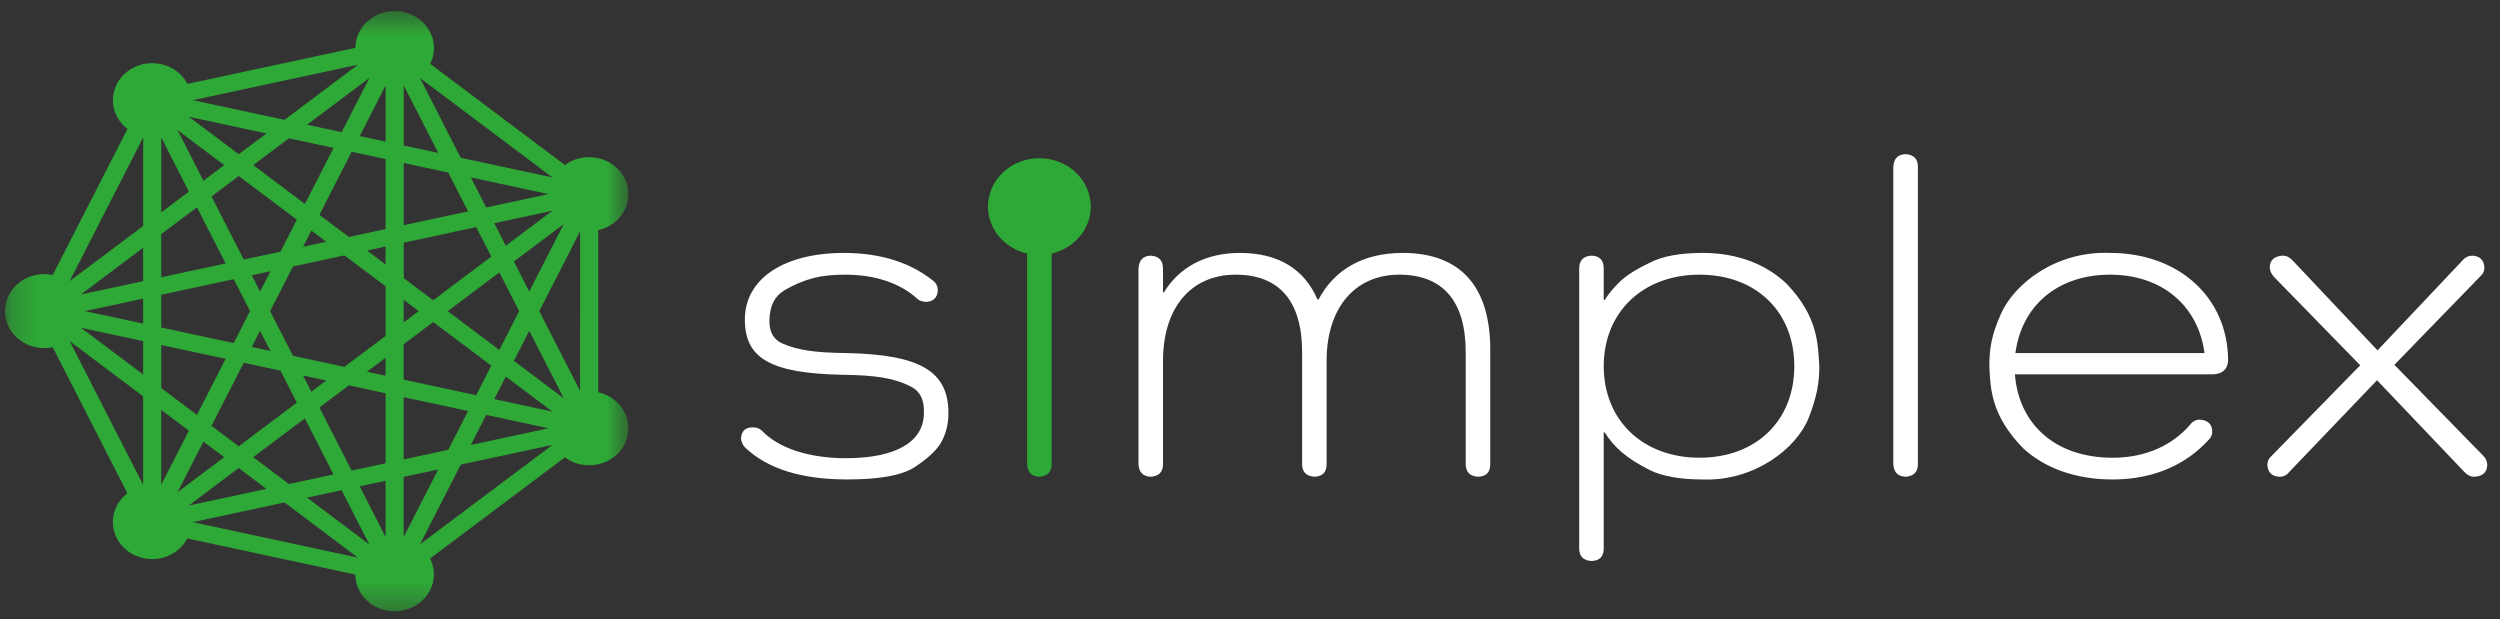
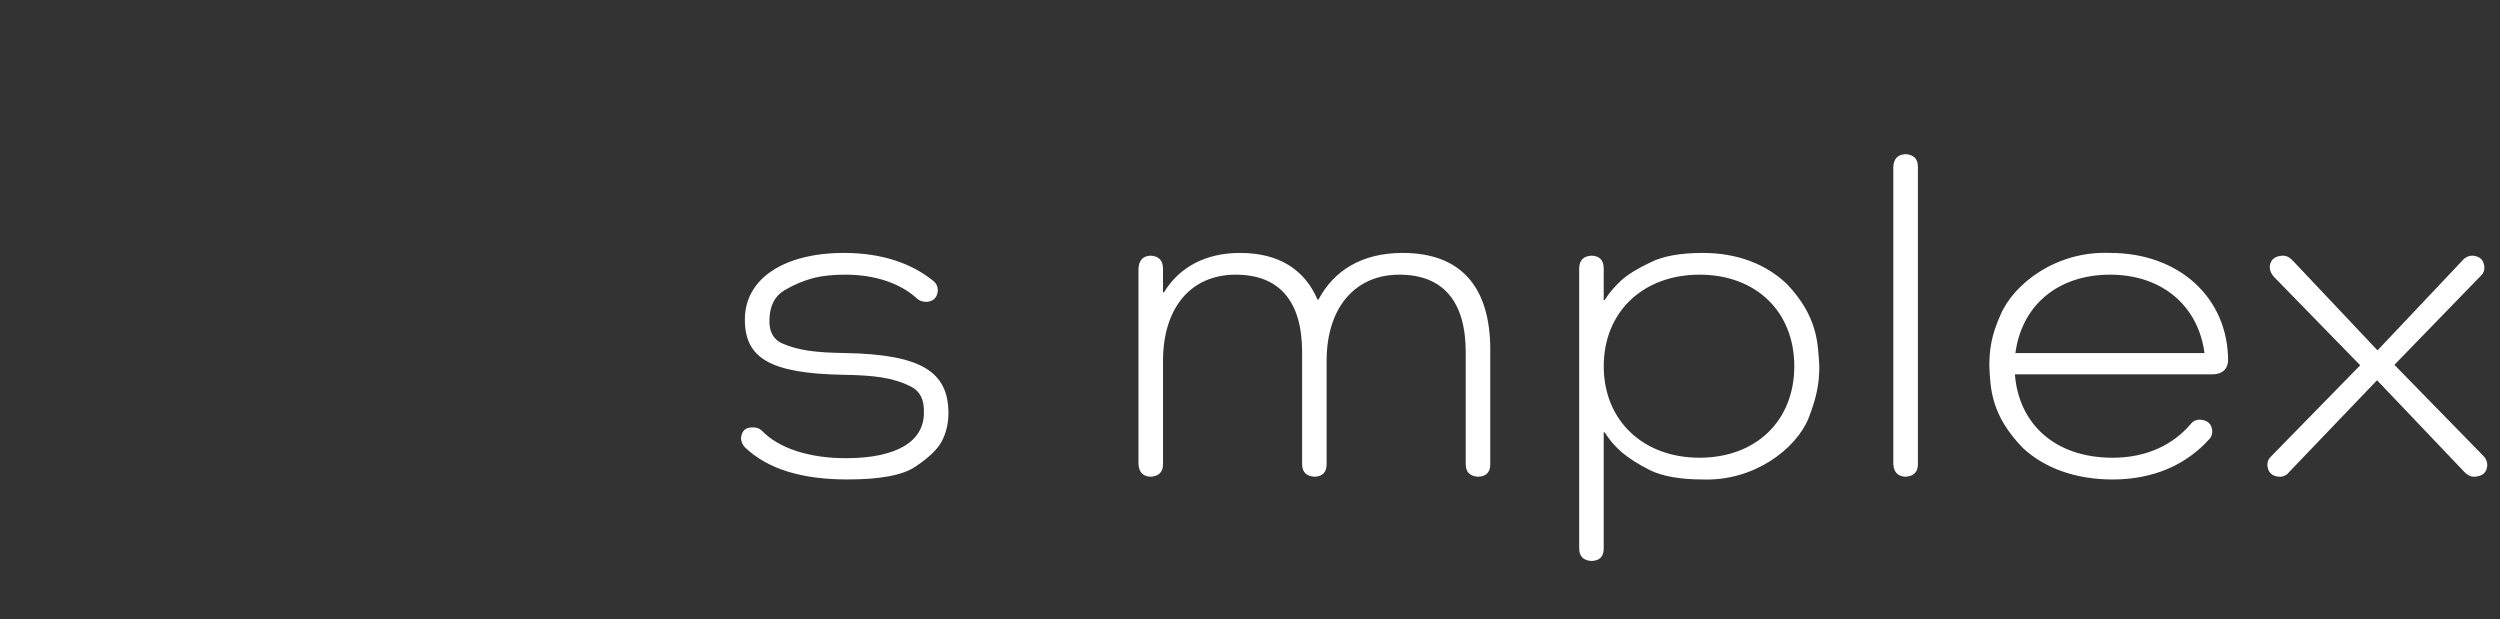
<svg xmlns="http://www.w3.org/2000/svg" width="105" height="26" viewBox="0 0 105 26" fill="none">
  <rect x="0" y="0" width="105" height="26" fill="#333333" stroke="none" />
  <g clip-path="url(#clip0_2284_8366)">
    <path fill-rule="evenodd" clip-rule="evenodd" d="M32.821 14.41C33.549 14.732 34.297 14.809 35.509 14.828C38.683 14.885 39.834 15.608 39.834 17.358C39.834 17.797 39.733 18.197 39.552 18.54C39.369 18.881 38.985 19.243 38.439 19.604C37.895 19.967 36.944 20.137 35.589 20.137C33.67 20.137 32.254 19.699 31.304 18.805C31.201 18.701 31.137 18.568 31.122 18.425C31.142 18.101 31.305 17.949 31.608 17.949C31.769 17.949 31.891 17.986 31.992 18.082C32.699 18.825 33.973 19.244 35.529 19.244C37.631 19.244 38.804 18.558 38.804 17.34C38.824 16.788 38.641 16.427 38.258 16.236C37.509 15.856 36.702 15.76 35.408 15.741C32.336 15.684 31.284 15.038 31.284 13.419C31.284 11.708 32.922 10.623 35.449 10.623C37.005 10.623 38.279 11.041 39.228 11.821C39.329 11.917 39.389 12.032 39.389 12.203C39.37 12.487 39.207 12.658 38.924 12.678C38.763 12.678 38.621 12.639 38.52 12.543C37.794 11.879 36.723 11.536 35.51 11.536C35.024 11.536 34.579 11.574 34.195 11.669C33.76 11.782 33.345 11.956 32.962 12.183C32.539 12.429 32.336 12.83 32.316 13.419C32.296 13.915 32.477 14.238 32.821 14.411V14.41ZM62.591 14.694V19.49C62.591 19.832 62.43 20.005 62.087 20.023C61.743 20.005 61.56 19.832 61.56 19.49V14.79C61.56 12.658 60.609 11.536 58.771 11.536C56.911 11.536 55.718 12.925 55.718 15.152V19.49C55.718 19.832 55.557 20.005 55.214 20.023C54.871 20.005 54.689 19.832 54.689 19.49V14.79C54.689 12.658 53.739 11.536 51.898 11.536C50.019 11.536 48.847 12.925 48.847 15.152V19.49C48.847 19.832 48.665 20.005 48.322 20.023C47.997 20.005 47.837 19.832 47.816 19.49V11.289C47.837 10.927 47.999 10.756 48.322 10.737C48.664 10.756 48.846 10.928 48.846 11.29V12.278H48.887C49.533 11.213 50.645 10.623 52.08 10.623C53.698 10.623 54.789 11.308 55.335 12.582H55.376C56.022 11.365 57.194 10.623 58.912 10.623C61.358 10.623 62.592 12.049 62.592 14.695L62.591 14.694ZM75.36 15.381C75.36 13.098 73.764 11.536 71.378 11.536C69.013 11.536 67.357 13.097 67.357 15.381C67.357 17.664 69.013 19.224 71.378 19.224C73.764 19.224 75.36 17.664 75.36 15.381ZM67.356 11.288V12.601H67.396C67.599 12.278 67.841 12.012 68.104 11.765C68.387 11.517 68.791 11.269 69.316 11.022C69.841 10.756 70.569 10.623 71.521 10.623C72.975 10.623 74.188 11.099 75.057 11.936C76.35 13.305 76.35 14.409 76.411 15.381C76.411 16.084 76.311 16.655 75.966 17.549C75.441 18.862 73.663 20.214 71.521 20.138C70.57 20.138 69.842 20.005 69.315 19.756C68.265 19.224 67.8 18.786 67.396 18.159H67.356V23.029C67.356 23.372 67.195 23.544 66.85 23.562C66.506 23.544 66.326 23.372 66.326 23.029V11.288C66.326 10.927 66.506 10.756 66.85 10.737C67.195 10.756 67.356 10.927 67.356 11.29V11.288ZM80.552 7.007V19.49C80.552 19.832 80.37 20.005 80.027 20.023C79.702 20.005 79.54 19.832 79.519 19.49V7.007C79.54 6.663 79.702 6.493 80.027 6.474C80.37 6.493 80.552 6.663 80.552 7.007ZM84.647 14.828H92.589C92.328 12.849 90.81 11.536 88.628 11.536C86.405 11.536 84.909 12.849 84.647 14.828ZM92.954 15.723H84.626C84.788 17.816 86.323 19.225 88.729 19.225C90.164 19.225 91.276 18.672 92.004 17.816C92.048 17.756 92.105 17.708 92.172 17.675C92.239 17.642 92.313 17.625 92.389 17.625C92.731 17.643 92.914 17.816 92.914 18.14C92.914 18.254 92.872 18.367 92.772 18.463C91.843 19.49 90.488 20.138 88.729 20.138C87.173 20.138 85.88 19.662 84.97 18.825C83.636 17.454 83.595 16.351 83.553 15.38C83.553 14.676 83.636 14.086 84.019 13.229C84.587 11.897 86.383 10.528 88.628 10.623C91.52 10.623 93.58 12.508 93.58 15.152C93.559 15.514 93.336 15.704 92.954 15.723ZM104.283 19.129C104.342 19.182 104.389 19.247 104.421 19.319C104.452 19.391 104.467 19.469 104.465 19.547C104.445 19.851 104.265 20.005 103.919 20.023C103.758 20.023 103.616 19.948 103.496 19.814L99.836 15.97L96.138 19.832C96.093 19.894 96.032 19.944 95.961 19.977C95.89 20.01 95.812 20.026 95.734 20.023C95.409 20.005 95.248 19.832 95.229 19.528C95.229 19.395 95.269 19.281 95.37 19.186L99.129 15.342L95.51 11.632C95.391 11.498 95.329 11.365 95.329 11.212C95.349 10.908 95.532 10.757 95.875 10.737C96.037 10.737 96.178 10.814 96.298 10.947L99.856 14.715L103.436 10.927C103.484 10.868 103.545 10.821 103.615 10.788C103.684 10.756 103.76 10.738 103.838 10.737C104.162 10.756 104.325 10.927 104.345 11.232C104.348 11.295 104.336 11.358 104.312 11.417C104.288 11.476 104.251 11.53 104.204 11.574L100.565 15.323L104.284 19.129H104.283Z" fill="white" />
-     <path fill-rule="evenodd" clip-rule="evenodd" d="M45.812 8.678C45.812 7.555 44.847 6.645 43.654 6.645C42.46 6.645 41.495 7.555 41.495 8.677C41.495 9.632 42.195 10.431 43.139 10.648V19.492C43.158 19.833 43.321 20.005 43.643 20.024C43.987 20.005 44.17 19.833 44.17 19.492V10.648C45.112 10.431 45.813 9.632 45.813 8.677L45.812 8.678Z" fill="#2EA836" />
    <mask id="mask0_2284_8366" style="mask-type:alpha" maskUnits="userSpaceOnUse" x="0" y="0" width="27" height="26">
      <path d="M0.208 0.465H26.395V25.672H0.208V0.465Z" fill="white" />
    </mask>
    <g mask="url(#mask0_2284_8366)">
-       <path fill-rule="evenodd" clip-rule="evenodd" d="M11.948 5.034L15.034 2.718L8.101 4.207L11.949 5.034H11.948ZM14.349 5.55L15.514 3.274L12.897 5.238L14.349 5.55ZM16.196 5.947V3.587L15.11 5.714L16.197 5.947H16.196ZM18.406 6.423L16.957 3.59V6.112L18.406 6.423ZM10.027 6.477L11.189 5.605L7.932 4.904L10.028 6.477L10.027 6.477ZM23.205 7.455L17.638 3.275L19.352 6.627L23.203 7.454L23.204 7.455H23.205ZM8.545 7.59L9.417 6.934L7.457 5.463L8.544 7.59H8.546H8.545ZM12.806 8.565L14.011 6.212L12.137 5.809L10.636 6.935L12.806 8.565ZM20.422 8.713L23.035 8.153L19.776 7.451L20.422 8.713ZM6.772 8.921L7.934 8.048L6.774 5.775V8.921H6.773H6.772ZM16.956 9.458L19.661 8.878L18.827 7.248L16.956 6.845V9.458V9.458ZM14.653 9.952L16.195 9.621V6.682L14.77 6.374L13.416 9.023L14.653 9.952ZM21.244 10.321L23.203 8.85L20.76 9.375L21.244 10.321ZM12.728 10.364L13.705 10.156L13.078 9.684L12.728 10.366V10.364ZM10.237 10.901L11.781 10.569L12.468 9.226L10.027 7.393L8.884 8.251L10.237 10.9V10.901ZM16.195 11.11V10.356L15.414 10.522L16.195 11.11ZM6.771 11.645L9.477 11.064L8.272 8.708L6.772 9.835V11.645H6.771ZM2.925 11.809L6.011 9.491L6.013 5.774L2.925 11.808V11.809ZM10.924 12.244L11.359 11.393L10.575 11.561L10.924 12.244ZM22.228 12.244L23.678 9.41L21.583 10.983L22.227 12.245V12.244H22.228ZM3.398 12.369L6.011 11.808V10.408L3.398 12.369ZM18.194 12.611L20.634 10.779L20 9.538L16.956 10.192V11.681L18.194 12.611ZM16.955 13.541L17.584 13.068L16.955 12.595V13.541ZM6.011 13.593V12.542L3.568 13.067L6.011 13.592V13.593ZM9.815 14.409L10.501 13.068L9.815 11.725L6.772 12.379V13.755L9.815 14.409ZM20.972 14.697L21.805 13.068L20.973 11.441L18.804 13.068L20.971 14.698V14.697H20.972ZM11.357 14.741L10.924 13.894L10.575 14.573L11.357 14.741ZM14.465 15.408L16.195 14.111V12.025L14.466 10.727L12.307 11.19L11.345 13.068L12.305 14.945L14.465 15.409V15.408ZM6.011 15.727V14.326L3.398 13.765L6.011 15.727ZM16.194 15.781V15.027L15.412 15.614L16.194 15.781ZM24.362 16.417L24.363 9.72L22.649 13.068L24.362 16.416V16.417ZM13.076 16.453L13.704 15.98L12.726 15.77L13.076 16.453V16.453ZM19.998 16.599L20.634 15.358L18.194 13.526L16.954 14.456V15.945L19.998 16.599ZM23.678 16.73L22.228 13.894L21.583 15.155L23.678 16.73H23.678ZM23.203 17.288L21.244 15.816L20.759 16.762L23.203 17.288ZM8.272 17.427L9.477 15.072L6.773 14.491V16.299L8.272 17.427V17.427ZM19.775 18.688L23.036 17.988L20.421 17.426L19.775 18.688ZM10.026 18.744L12.466 16.912L11.78 15.568L10.238 15.236L8.883 17.885L10.026 18.744V18.744ZM16.954 19.294L18.827 18.892L19.661 17.262L16.955 16.681V19.294H16.954ZM14.769 19.763L16.194 19.458L16.195 16.517L14.653 16.185L13.415 17.115L14.768 19.763H14.769ZM12.135 20.329L14.007 19.927L12.804 17.574L10.635 19.202L12.136 20.329H12.135ZM6.011 20.361V16.644L2.925 14.325L6.01 20.361H6.012H6.011ZM6.77 20.361L7.934 18.089L6.772 17.215V20.361H6.77ZM7.456 20.673L9.416 19.201L8.544 18.547L7.456 20.673ZM7.93 21.232L11.187 20.533L10.026 19.659L7.93 21.232ZM16.194 22.553V20.191L15.107 20.425L16.194 22.552V22.553ZM16.954 22.553L18.405 19.717L16.954 20.028V22.553ZM15.51 22.863L14.346 20.588L12.896 20.901L15.508 22.863H15.51ZM17.638 22.863L23.205 18.685L19.353 19.513L17.638 22.864V22.863ZM15.032 23.421L11.947 21.103L8.1 21.93L15.032 23.421ZM16.574 25.674C16.327 25.675 16.083 25.623 15.859 25.522C15.636 25.421 15.439 25.273 15.283 25.089C15.053 24.819 14.926 24.481 14.923 24.131L7.869 22.614C7.731 22.876 7.519 23.096 7.258 23.249C6.997 23.402 6.697 23.482 6.391 23.481C6.144 23.482 5.899 23.43 5.676 23.329C5.452 23.228 5.255 23.08 5.099 22.896C4.964 22.738 4.864 22.556 4.804 22.36C4.744 22.165 4.726 21.96 4.749 21.757C4.773 21.554 4.838 21.358 4.941 21.18C5.045 21.002 5.184 20.845 5.351 20.719L2.214 14.584C2.096 14.608 1.978 14.619 1.858 14.619C1.611 14.62 1.367 14.569 1.144 14.468C0.921 14.367 0.724 14.219 0.568 14.036C0.433 13.877 0.333 13.694 0.273 13.498C0.213 13.301 0.195 13.095 0.219 12.891C0.244 12.688 0.31 12.491 0.415 12.312C0.52 12.134 0.661 11.977 0.83 11.852C1.122 11.632 1.483 11.513 1.855 11.514C1.976 11.514 2.096 11.527 2.214 11.551L5.355 5.413C5.139 5.252 4.971 5.041 4.865 4.799C4.76 4.557 4.722 4.294 4.754 4.033C4.803 3.621 5.02 3.252 5.365 2.993C5.658 2.772 6.02 2.652 6.393 2.654C6.7 2.653 7.001 2.733 7.262 2.887C7.524 3.041 7.736 3.261 7.874 3.523L14.928 2.008C14.929 1.775 14.985 1.546 15.092 1.337C15.199 1.129 15.355 0.947 15.547 0.805C15.84 0.584 16.202 0.464 16.575 0.466C17.081 0.466 17.552 0.679 17.866 1.051C18.258 1.514 18.335 2.148 18.068 2.681L23.727 6.932C24.018 6.716 24.376 6.599 24.744 6.601C25.249 6.601 25.72 6.814 26.035 7.186C26.17 7.345 26.27 7.528 26.33 7.725C26.39 7.921 26.408 8.127 26.384 8.331C26.36 8.534 26.293 8.731 26.188 8.91C26.083 9.088 25.942 9.245 25.773 9.37C25.582 9.513 25.36 9.614 25.124 9.666V16.475C25.483 16.555 25.804 16.747 26.034 17.02C26.309 17.343 26.432 17.749 26.384 18.161C26.36 18.365 26.293 18.562 26.188 18.741C26.083 18.92 25.942 19.077 25.773 19.203C25.479 19.423 25.117 19.542 24.744 19.541C24.375 19.541 24.013 19.424 23.724 19.21L18.066 23.456C18.391 24.104 18.201 24.886 17.602 25.335C17.309 25.556 16.947 25.675 16.574 25.674V25.674Z" fill="#2EA836" />
-     </g>
+       </g>
  </g>
  <defs>
    <clipPath id="clip0_2284_8366">
      <rect width="105" height="26" fill="white" />
    </clipPath>
  </defs>
</svg>